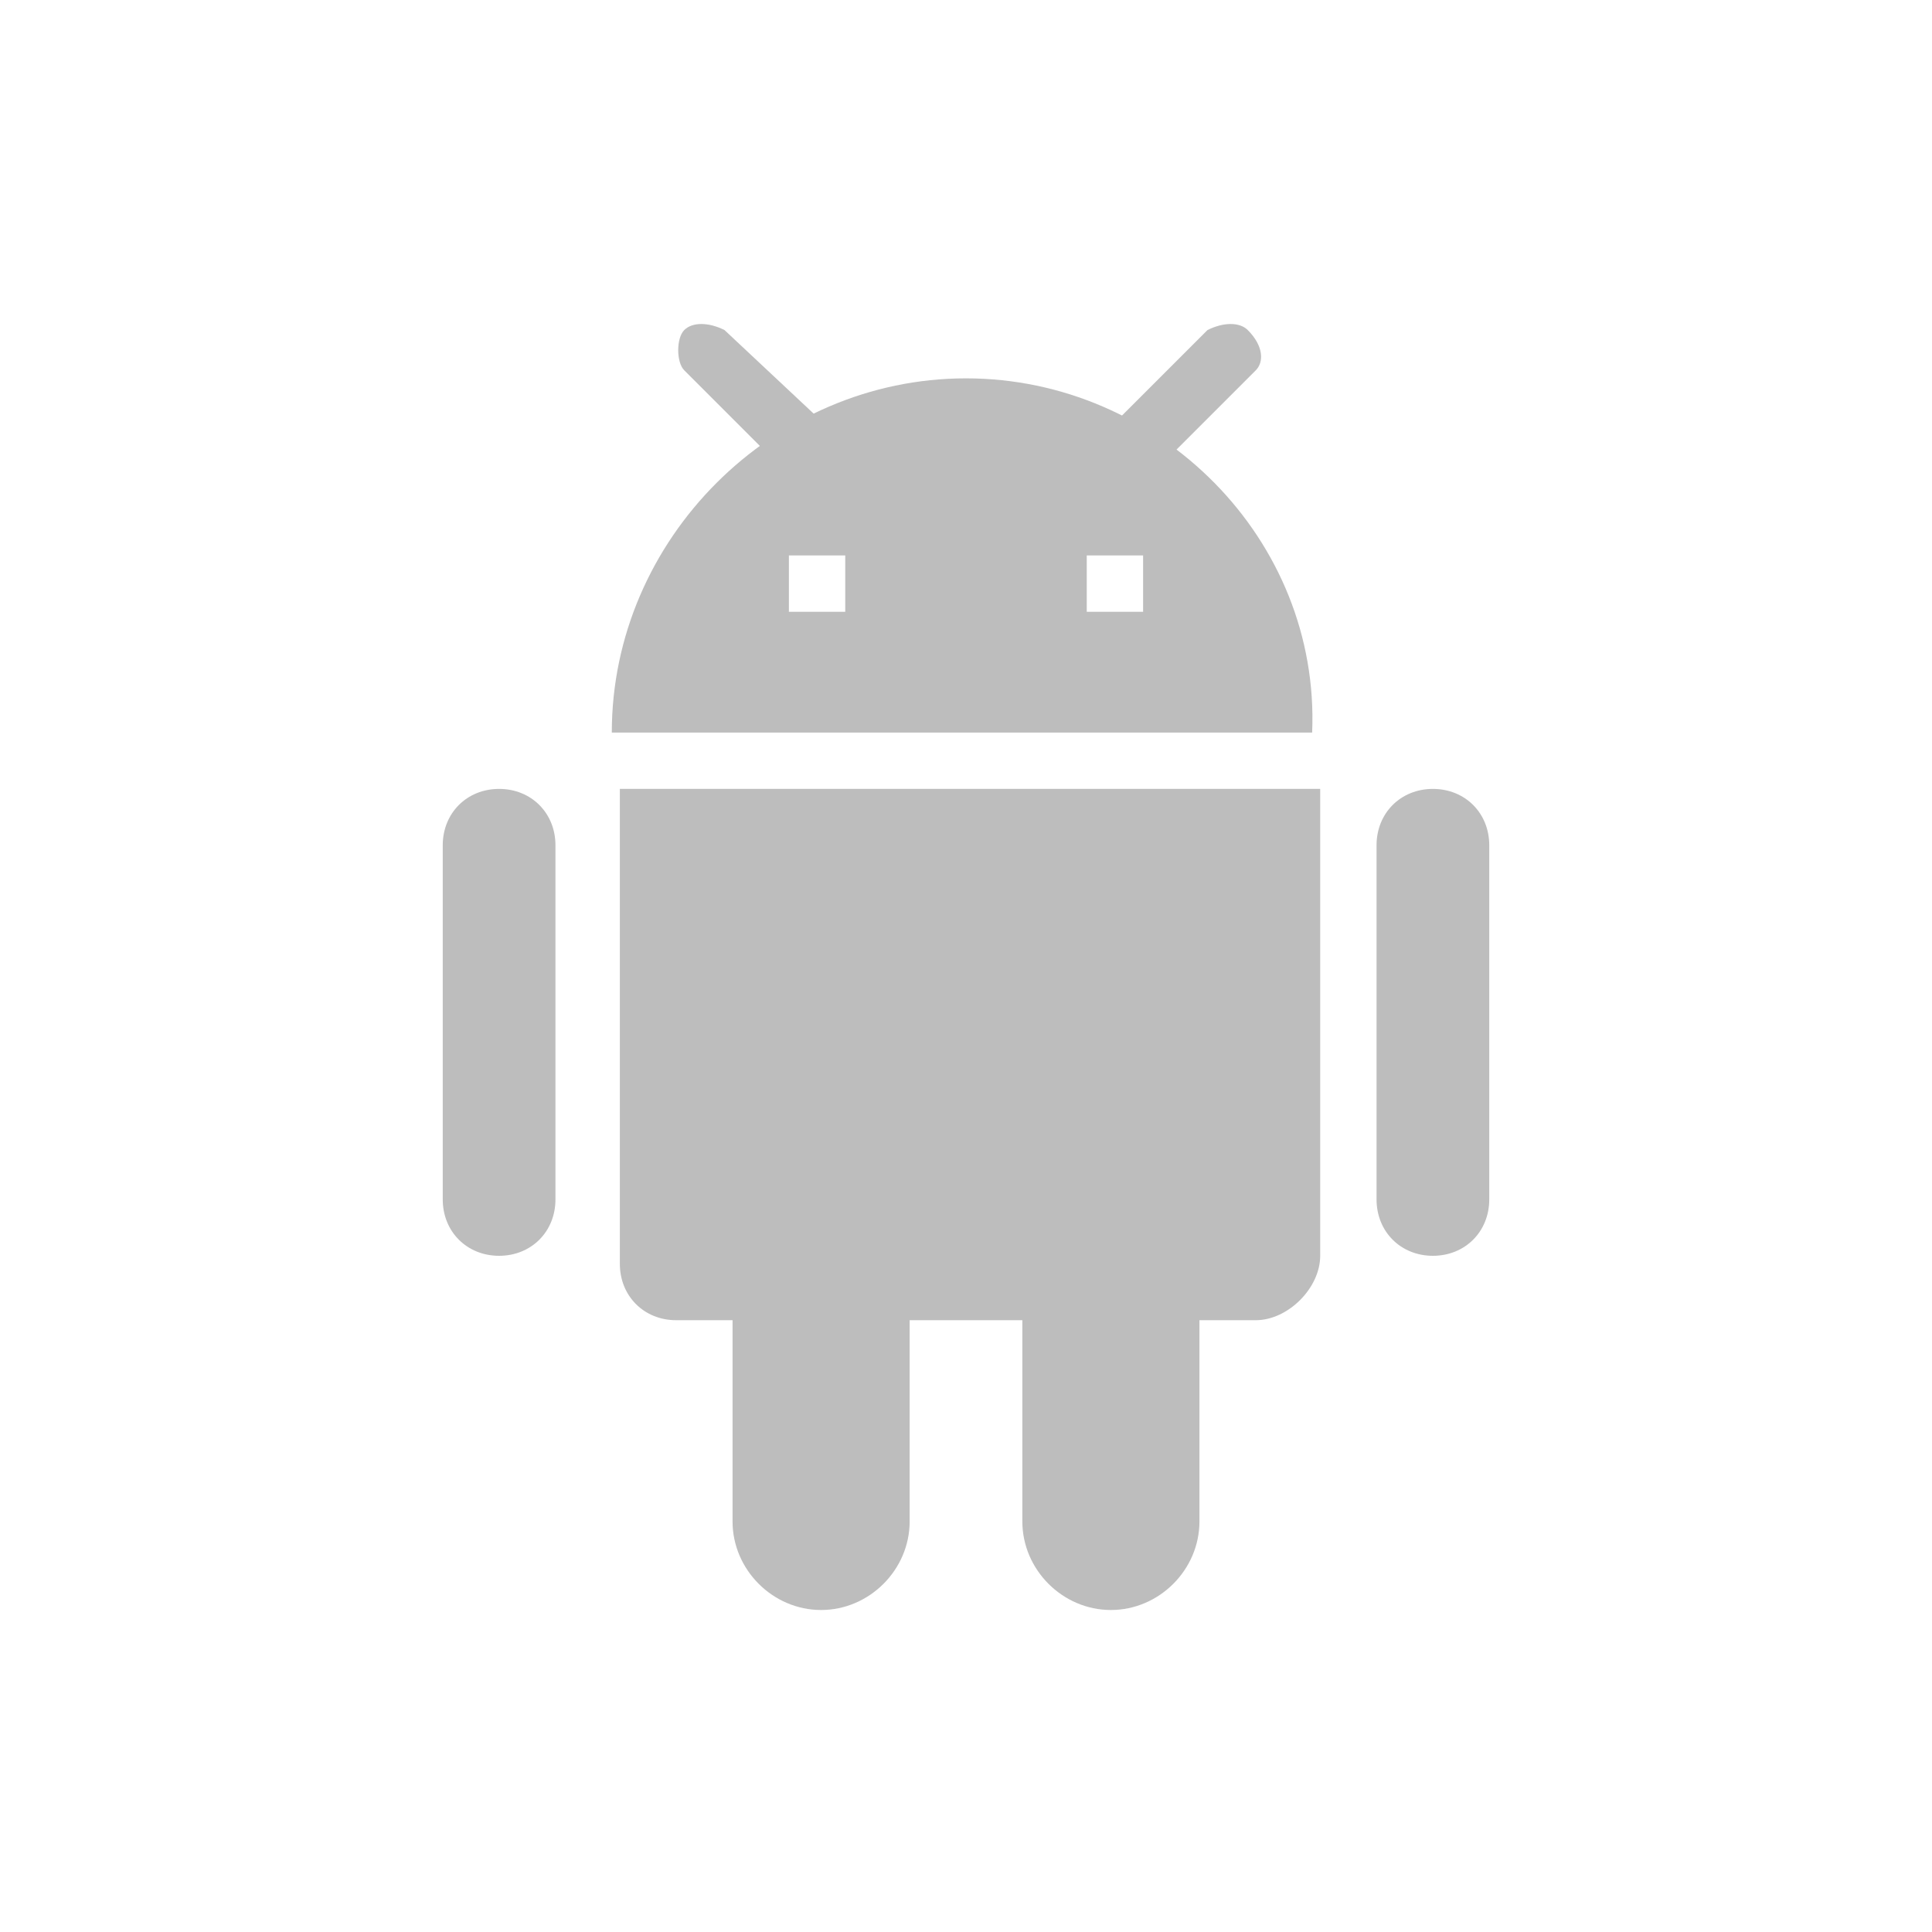
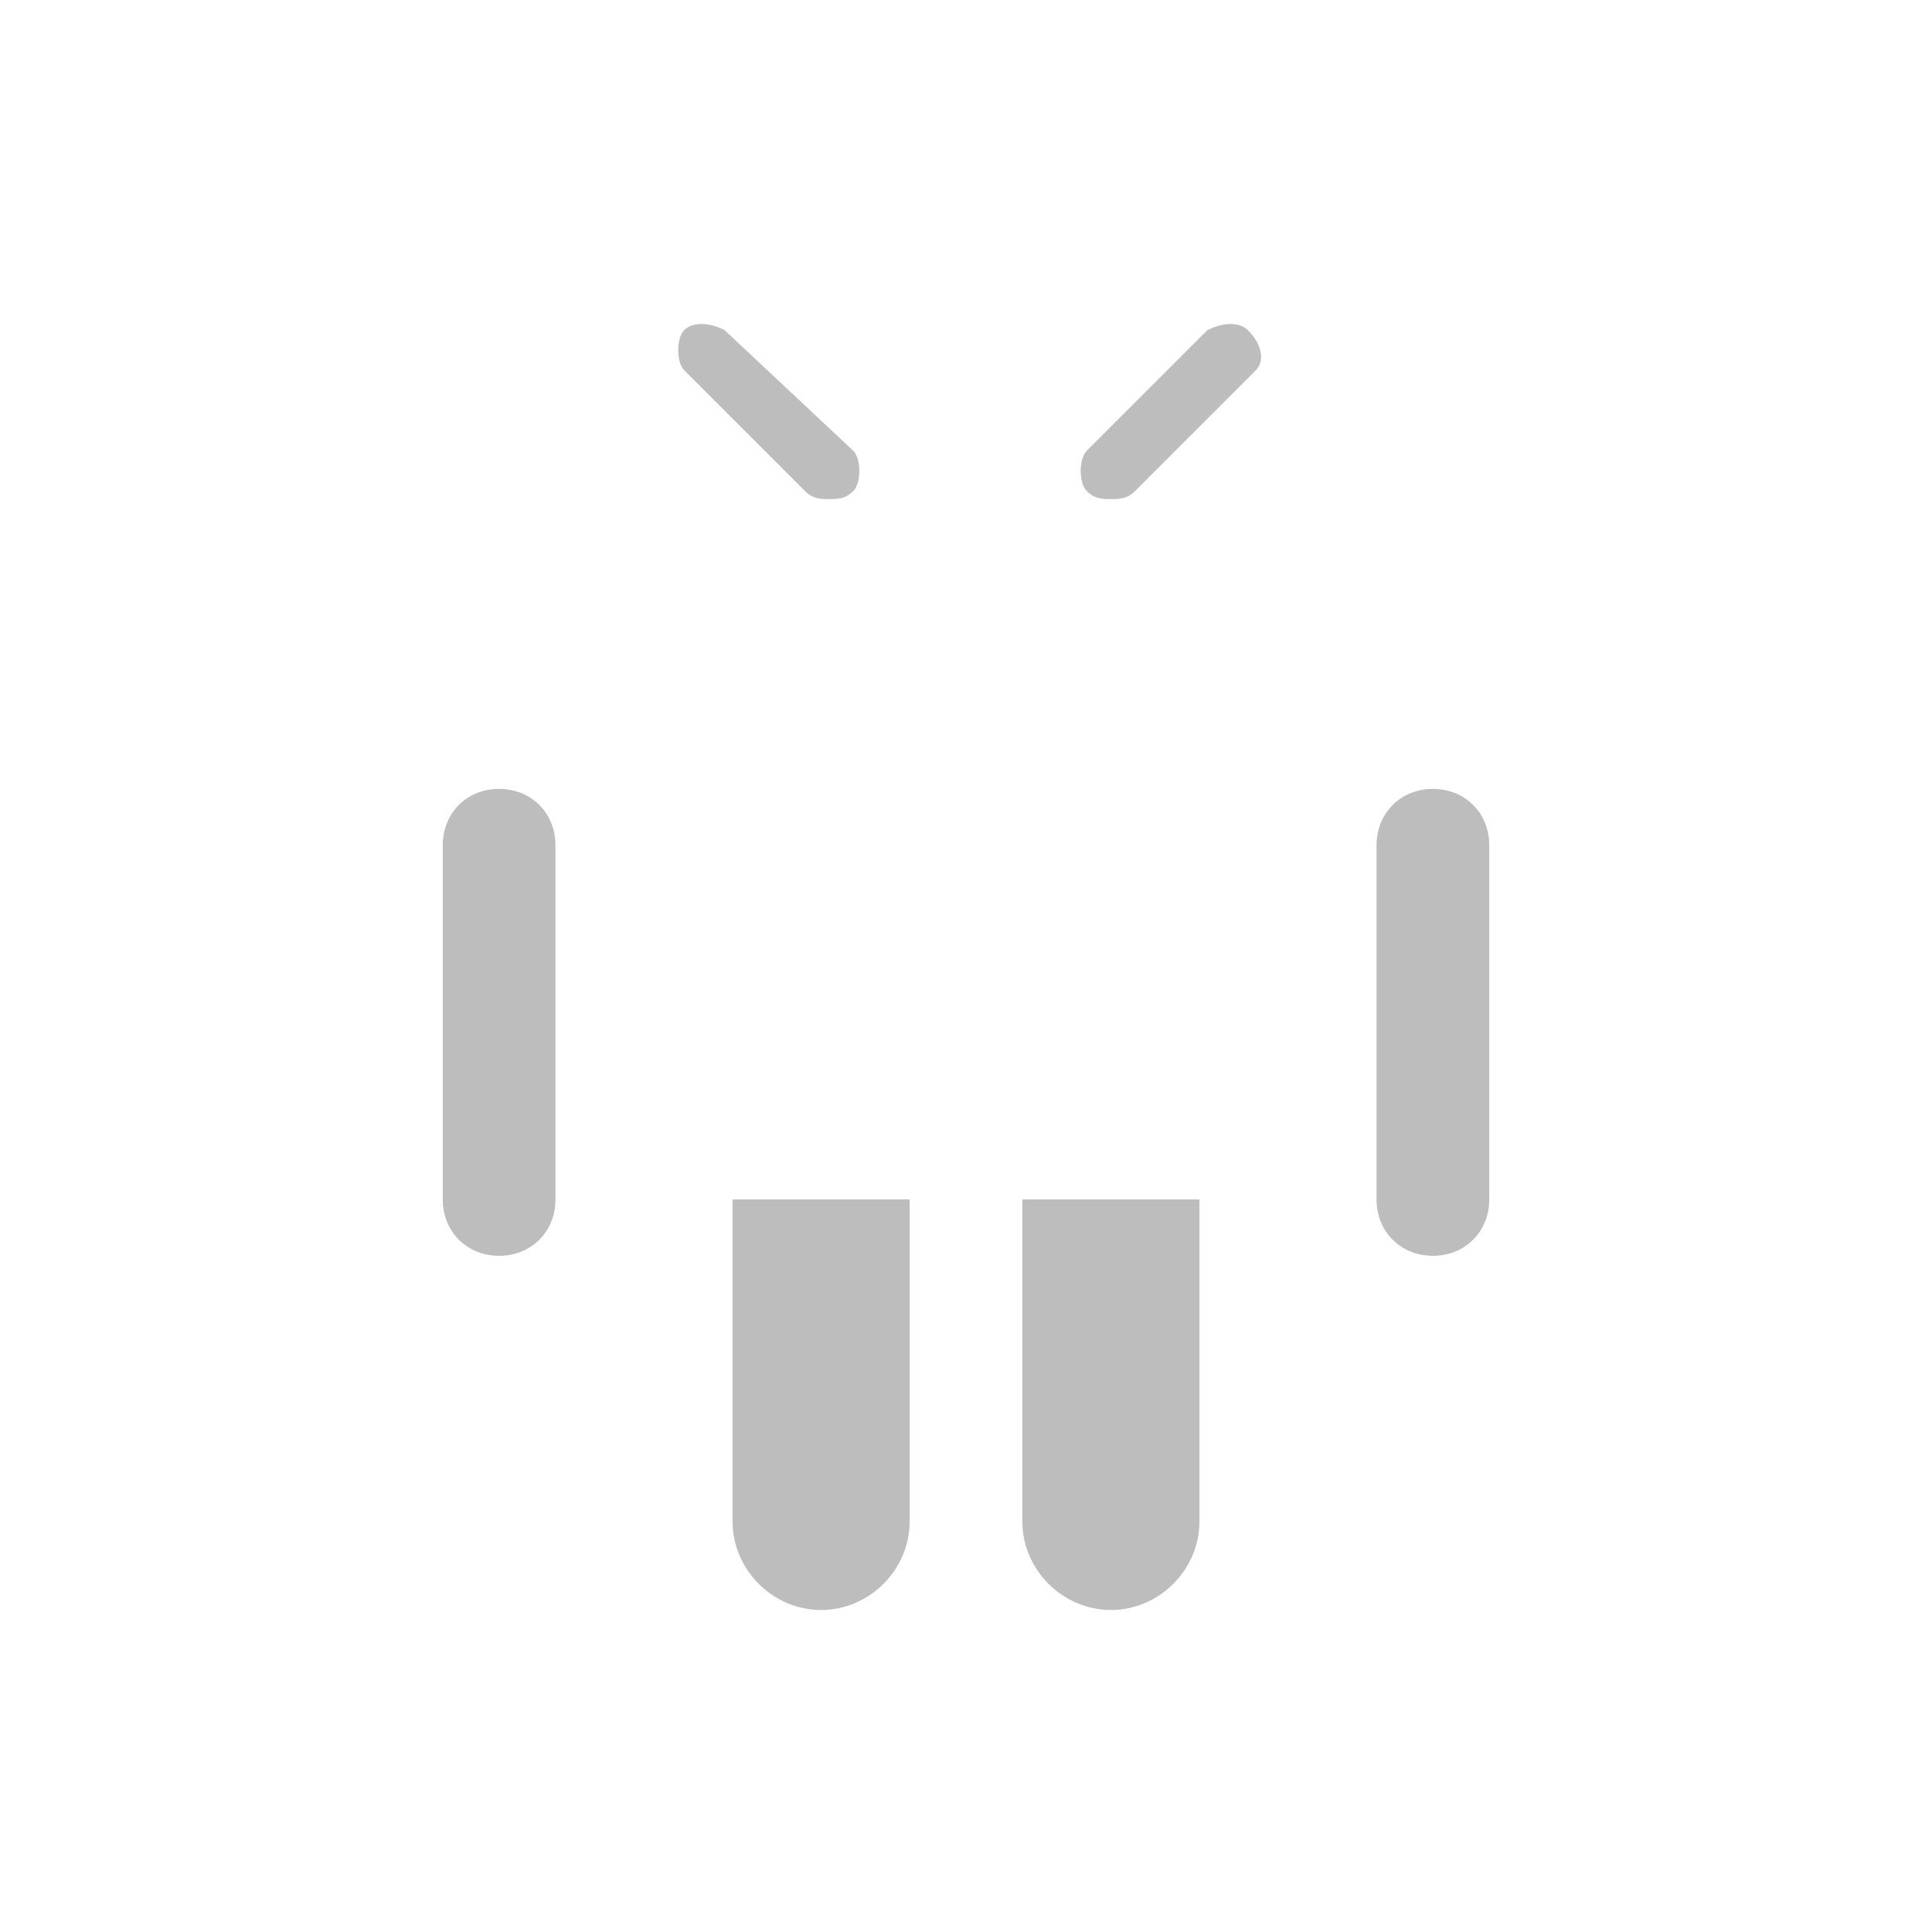
<svg xmlns="http://www.w3.org/2000/svg" version="1.1" id="Layer_1" x="0px" y="0px" viewBox="0 0 24 24" style="enable-background:new 0 0 24 24;" xml:space="preserve">
  <style type="text/css">
	.st0{fill:#BDBDBD;}
</style>
  <g id="surface4659">
-     <path class="st0" d="M15.6,16.4H8.4c-0.4,0-0.7-0.3-0.7-0.7V9.8h8.7v5.8C16.4,16,16,16.4,15.6,16.4z" />
    <path class="st0" d="M11.3,14.9H9.1v4c0,0.6,0.5,1.1,1.1,1.1c0.6,0,1.1-0.5,1.1-1.1V14.9z M14.9,14.9h-2.2v4c0,0.6,0.5,1.1,1.1,1.1   c0.6,0,1.1-0.5,1.1-1.1V14.9z M17.8,15.6c-0.4,0-0.7-0.3-0.7-0.7v-4.4c0-0.4,0.3-0.7,0.7-0.7c0.4,0,0.7,0.3,0.7,0.7v4.4   C18.5,15.3,18.2,15.6,17.8,15.6z M6.2,15.6c-0.4,0-0.7-0.3-0.7-0.7v-4.4c0-0.4,0.3-0.7,0.7-0.7c0.4,0,0.7,0.3,0.7,0.7v4.4   C6.9,15.3,6.6,15.6,6.2,15.6z M15.5,4.1C15.4,4,15.2,4,15,4.1l-1.5,1.5c-0.1,0.1-0.1,0.4,0,0.5c0.1,0.1,0.2,0.1,0.3,0.1   c0.1,0,0.2,0,0.3-0.1l1.5-1.5C15.7,4.5,15.7,4.3,15.5,4.1z M9,4.1C8.8,4,8.6,4,8.5,4.1c-0.1,0.1-0.1,0.4,0,0.5l1.5,1.5   c0.1,0.1,0.2,0.1,0.3,0.1c0.1,0,0.2,0,0.3-0.1c0.1-0.1,0.1-0.4,0-0.5L9,4.1z" />
-     <path class="st0" d="M12,4.7c-2.4,0-4.4,2-4.4,4.4h8.7C16.4,6.7,14.4,4.7,12,4.7z M14.2,7.6h-0.7V6.9h0.7V7.6z M10.5,7.6H9.8V6.9   h0.7V7.6z" />
  </g>
</svg>